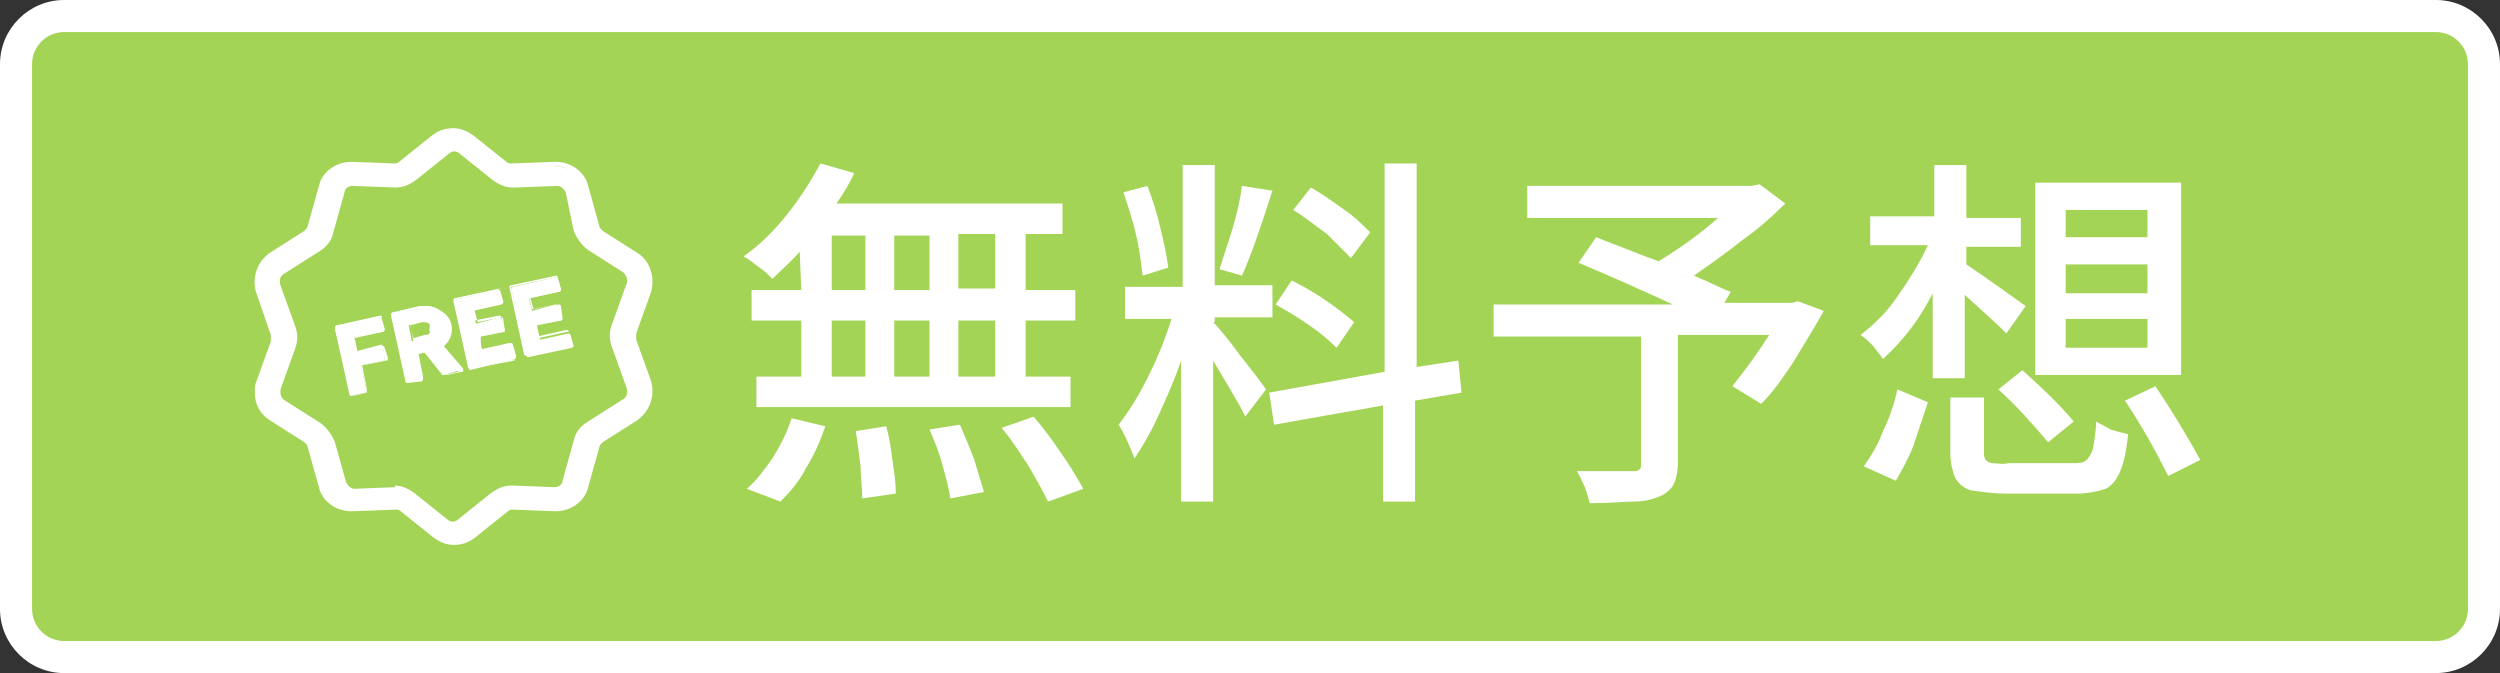
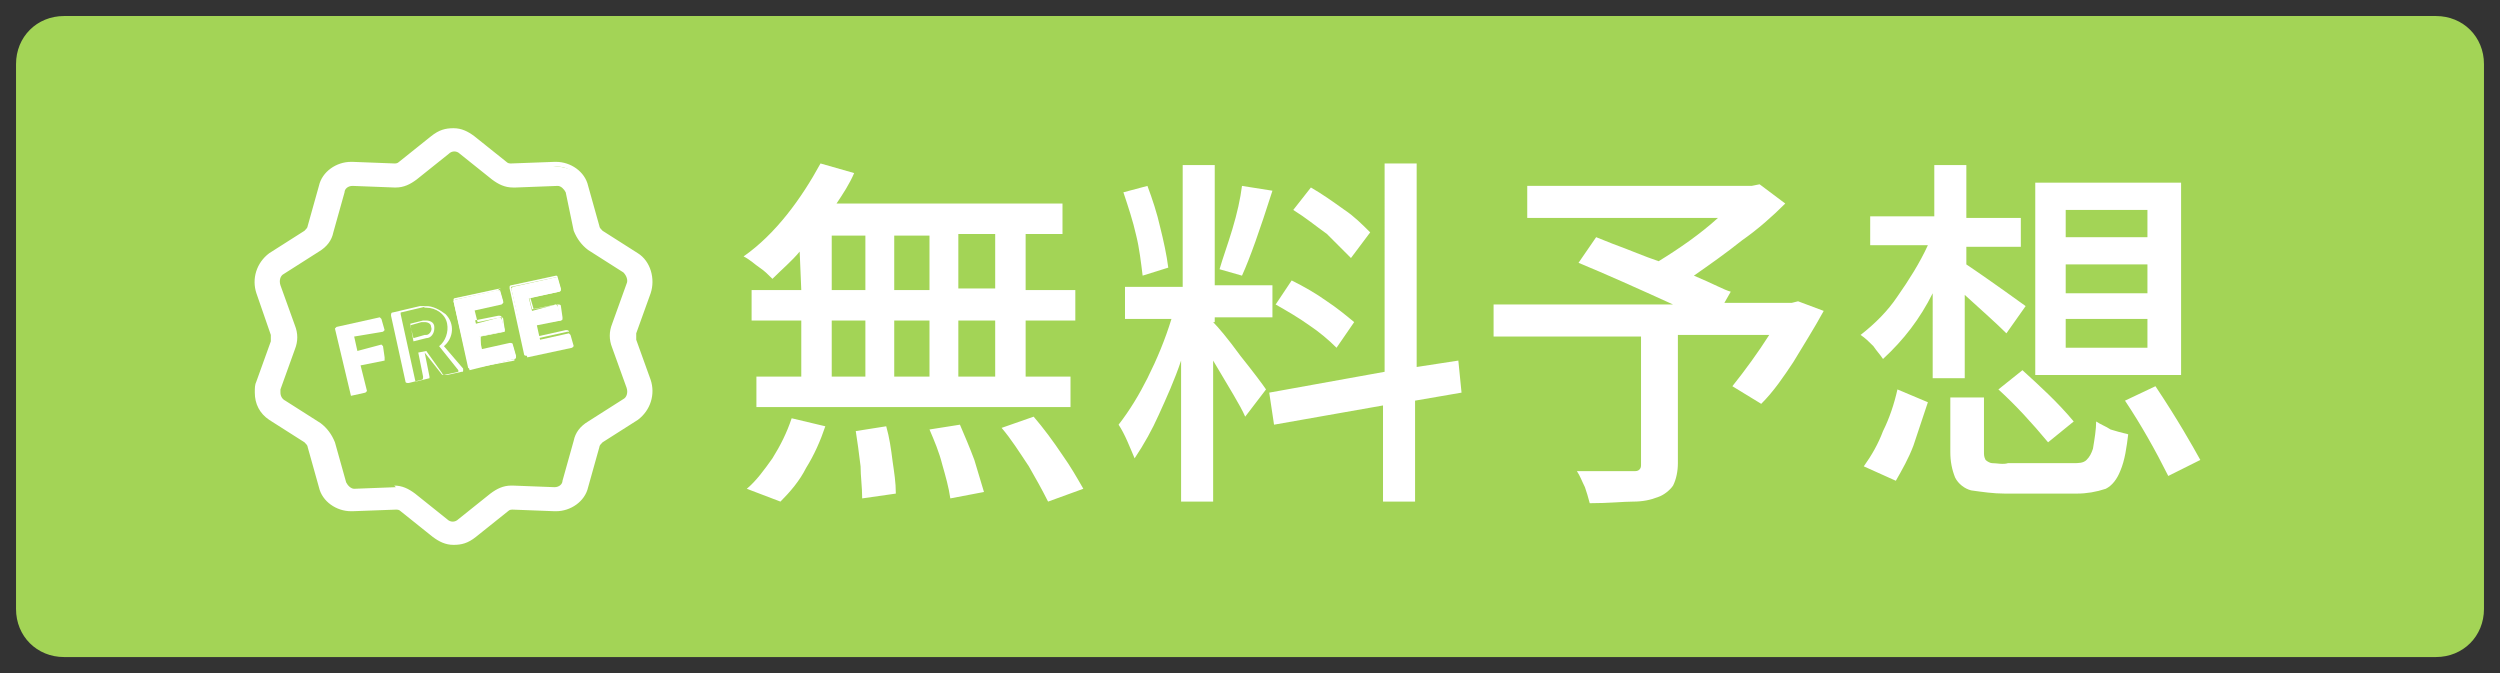
<svg xmlns="http://www.w3.org/2000/svg" version="1.1" id="レイヤー_1" x="0px" y="0px" viewBox="0 0 156 42" style="enable-background:new 0 0 156 42;" xml:space="preserve">
  <rect x="0" y="0" width="156" height="42" fill="#333333" stroke="none" />
  <style type="text/css">
	.st0{fill:#A3D456;}
	.st1{fill:#FFFFFF;}
	.st2{fill:none;}
</style>
  <g id="グループ_32" transform="translate(5 1)">
    <g transform="matrix(1, 0, 0, 1, -5, -1)">
      <path id="パス_283-2" class="st0" d="M152,41H4c-1.7,0-3-1.3-3-3V4c0-1.7,1.3-3,3-3h148c1.7,0,3,1.3,3,3v34    C155,39.7,153.7,41,152,41" />
    </g>
-     <path id="長方形_65" class="st1" d="M-1-1h148c2.2,0,4,1.8,4,4v34c0,2.2-1.8,4-4,4H-1c-2.2,0-4-1.8-4-4V3C-5,0.8-3.2-1-1-1z    M147,39c1.1,0,2-0.9,2-2V3c0-1.1-0.9-2-2-2H-1c-1.1,0-2,0.9-2,2v34c0,1.1,0.9,2,2,2H147z" />
    <path id="パス_284" class="st1" d="M44.9,14.7c-0.5,0.6-1.1,1.1-1.7,1.7c-0.3-0.3-0.5-0.5-0.8-0.7c-0.3-0.2-0.6-0.5-1-0.7   c1-0.7,1.9-1.6,2.7-2.6c0.8-1,1.5-2.1,2.1-3.2l2.1,0.6c-0.3,0.7-0.7,1.3-1.1,1.9h14.1v1.9h-2.3v3.5h3.1V19h-3.1v3.5h2.8v1.9H42.2   v-1.9h2.8V19h-3.1v-1.9h3.1L44.9,14.7z M41.6,29.5c0.6-0.5,1.1-1.2,1.6-1.9c0.5-0.8,0.9-1.6,1.2-2.5l2.1,0.5   c-0.3,0.9-0.7,1.8-1.2,2.6c-0.4,0.8-1,1.5-1.6,2.1L41.6,29.5z M46.9,17.1H49v-3.4h-2.1L46.9,17.1z M46.9,22.5H49V19h-2.1L46.9,22.5   z M50.3,25.6c0.2,0.7,0.3,1.4,0.4,2.2c0.1,0.7,0.2,1.3,0.2,2l-2.1,0.3c0-0.7-0.1-1.4-0.1-2c-0.1-0.8-0.2-1.6-0.3-2.2L50.3,25.6z    M50.8,17.1H53v-3.4h-2.2V17.1z M53,19h-2.2v3.5H53L53,19z M54.9,25.5c0.3,0.7,0.6,1.4,0.9,2.2c0.2,0.7,0.4,1.3,0.6,2l-2.1,0.4   c-0.1-0.7-0.3-1.4-0.5-2.1c-0.2-0.8-0.5-1.5-0.8-2.2L54.9,25.5z M57.1,13.6h-2.3v3.4h2.3L57.1,13.6z M57.1,19h-2.3v3.5h2.3L57.1,19   z M59.5,25c0.6,0.7,1.2,1.5,1.8,2.4c0.5,0.7,0.9,1.4,1.3,2.1l-2.2,0.8c-0.4-0.8-0.8-1.5-1.2-2.2c-0.6-0.9-1.1-1.7-1.7-2.4L59.5,25z   " />
    <path id="パス_285" class="st1" d="M70.7,19.1c0.3,0.3,0.9,1,1.7,2.1c0.8,1,1.4,1.8,1.6,2.1L72.7,25c-0.3-0.7-1-1.8-2-3.5v8.8h-2   v-8.8c-0.4,1.2-0.9,2.3-1.4,3.4c-0.4,0.9-0.9,1.8-1.5,2.7c-0.3-0.7-0.6-1.5-1-2.1c0.7-0.9,1.3-1.9,1.8-2.9c0.6-1.2,1.1-2.4,1.5-3.7   h-2.9v-2h3.6V9.3h2v7.5h3.6v2h-3.6V19.1z M66.3,16.2c-0.1-0.8-0.2-1.7-0.4-2.5c-0.2-0.9-0.5-1.8-0.8-2.7l1.5-0.4   c0.3,0.8,0.6,1.7,0.8,2.6c0.2,0.8,0.4,1.7,0.5,2.5L66.3,16.2z M74.4,10.9c-0.8,2.5-1.4,4.2-1.9,5.3l-1.4-0.4   c0.2-0.7,0.5-1.5,0.8-2.5s0.5-1.9,0.6-2.7L74.4,10.9z M86.2,23.5L83.3,24v6.3h-2v-6l-6.8,1.2l-0.3-2l7.2-1.3V9.2h2v12.7l2.6-0.4   L86.2,23.5z M78.4,20.7c-0.5-0.5-1.1-1-1.7-1.4c-0.7-0.5-1.4-0.9-2.1-1.3l1-1.5c0.8,0.4,1.5,0.8,2.2,1.3c0.6,0.4,1.1,0.8,1.7,1.3   L78.4,20.7z M79.3,15.1c-0.5-0.5-1-1-1.5-1.5c-0.7-0.5-1.3-1-2.1-1.5l1.1-1.4c0.7,0.4,1.4,0.9,2.1,1.4c0.6,0.4,1.1,0.9,1.6,1.4   L79.3,15.1z" />
    <path id="パス_286" class="st1" d="M108.8,18.4c-0.6,1.1-1.3,2.2-1.9,3.2c-0.6,0.9-1.2,1.8-2,2.6l-1.8-1.1c0.8-1,1.6-2.1,2.3-3.2   h-5.7v8c0,0.5-0.1,1-0.3,1.4c-0.2,0.3-0.6,0.6-0.9,0.7c-0.5,0.2-1,0.3-1.6,0.3c-0.6,0-1.5,0.1-2.7,0.1c-0.1-0.4-0.2-0.7-0.3-1   c-0.2-0.4-0.3-0.7-0.5-1c0.6,0,1.4,0,2.5,0h1c0.2,0,0.3,0,0.4-0.1c0.1-0.1,0.1-0.2,0.1-0.3v-8h-9.2v-2h11.2c-2.2-1-4.2-1.9-5.9-2.6   l1.1-1.6l1,0.4c1.1,0.4,2,0.8,2.9,1.1c1.3-0.8,2.6-1.7,3.7-2.7H90.3v-2h14l0.5-0.1l1.6,1.2c-0.8,0.8-1.7,1.6-2.7,2.3   c-1,0.8-2,1.5-3,2.2c1.2,0.5,1.9,0.9,2.3,1l-0.4,0.7h4.2l0.4-0.1L108.8,18.4z" />
    <path id="パス_287" class="st1" d="M115.6,17.3c-0.8,1.6-1.8,2.9-3.1,4.1c-0.2-0.3-0.4-0.5-0.6-0.8c-0.3-0.3-0.5-0.5-0.8-0.7   c0.9-0.7,1.7-1.5,2.3-2.4c0.7-1,1.4-2.1,1.9-3.2h-3.6v-1.8h4V9.3h2v3.3h3.4v1.8h-3.4v1.1c0.6,0.4,1.9,1.3,3.7,2.6l-1.2,1.7   c-0.6-0.6-1.5-1.4-2.6-2.4v5.2l-2,0L115.6,17.3z M111.3,28.1c0.5-0.7,0.9-1.4,1.2-2.2c0.4-0.8,0.7-1.7,0.9-2.6l1.9,0.8   c-0.3,0.9-0.6,1.8-0.9,2.7c-0.3,0.8-0.7,1.5-1.1,2.2L111.3,28.1z M124.4,27.9c0.3,0,0.6,0,0.8-0.2c0.2-0.2,0.3-0.4,0.4-0.7   c0.1-0.6,0.2-1.2,0.2-1.7c0.3,0.2,0.6,0.3,0.9,0.5c0.3,0.1,0.7,0.2,1.1,0.3c-0.1,0.8-0.2,1.6-0.5,2.3c-0.2,0.5-0.5,0.9-0.9,1.1   c-0.6,0.2-1.2,0.3-1.8,0.3h-4.5c-0.7,0-1.4-0.1-2.1-0.2c-0.4-0.1-0.8-0.4-1-0.8c-0.2-0.5-0.3-1-0.3-1.6v-3.4h2.1v3.4   c0,0.2,0,0.3,0.1,0.5c0.1,0.1,0.3,0.2,0.4,0.2c0.3,0,0.7,0.1,1,0L124.4,27.9z M121.2,22.1c1.1,1,2.2,2,3.2,3.2l-1.6,1.3   c-1-1.2-2-2.3-3.1-3.3L121.2,22.1z M131.1,22.4H122v-12h9.1V22.4z M129,12.1h-5.1v1.7h5.1V12.1z M129,15.5h-5.1v1.8h5.1V15.5z    M129,18.9h-5.1v1.8h5.1V18.9z M129.5,23.1c1.4,2.1,2.3,3.7,2.8,4.6l-2,1c-0.8-1.6-1.7-3.2-2.7-4.7L129.5,23.1z" />
    <path id="パス_288" class="st1" d="M34.5,20.3c-0.1-0.2-0.1-0.4,0-0.6l0.9-2.5c0.1-0.2,0.1-0.4,0.1-0.6c0-0.6-0.3-1.2-0.8-1.5   l-2.2-1.4c-0.2-0.1-0.3-0.3-0.3-0.5l-0.7-2.5c-0.2-0.8-0.9-1.3-1.8-1.3c0,0-0.1,0-0.1,0h0l-2.7,0.1h0c-0.2,0-0.4-0.1-0.5-0.2   l-2-1.6c-0.7-0.5-1.6-0.5-2.3,0l-2,1.6c-0.1,0.1-0.3,0.2-0.5,0.2h0L17,9.3l0,0c0,0-0.1,0-0.1,0c-0.8,0-1.5,0.6-1.8,1.3l-0.7,2.5   c-0.1,0.2-0.2,0.4-0.3,0.5l-2.2,1.4c-0.7,0.5-1,1.4-0.7,2.2l0.9,2.5c0,0.1,0.1,0.2,0.1,0.3c0,0.1,0,0.2-0.1,0.3l-0.9,2.5   c-0.3,0.8,0,1.7,0.7,2.2l2.2,1.4c0.2,0.1,0.3,0.3,0.3,0.5l0.7,2.5c0.2,0.8,0.9,1.3,1.8,1.3H17l2.6-0.1h0c0.2,0,0.4,0.1,0.5,0.2   l2,1.6c0.7,0.5,1.6,0.5,2.3,0l2.1-1.7c0.1-0.1,0.3-0.2,0.5-0.2h0l2.6,0.1h0h0.1c0.8,0,1.5-0.6,1.8-1.3l0.7-2.5   c0.1-0.2,0.2-0.4,0.3-0.5l2.2-1.4c0.7-0.5,1-1.4,0.7-2.2L34.5,20.3z M22.8,8.4c0.3-0.2,0.7-0.2,1,0l2,1.6c0.3,0.3,0.7,0.4,1.1,0.4   h0.1l2.7-0.1h0h0c0.4,0,0.7,0.2,0.8,0.6l0.7,2.5c0.1,0.4,0.4,0.8,0.8,1.1l2.2,1.4c0.3,0.2,0.4,0.6,0.3,1l-0.9,2.5   c-0.2,0.4-0.2,0.9,0,1.3l0.9,2.5c0.1,0.4,0,0.8-0.3,1L32,25.5c-0.4,0.2-0.6,0.6-0.8,1l-0.7,2.5c-0.1,0.4-0.4,0.6-0.8,0.6h0   l-2.6-0.1h0H27c-0.4,0-0.8,0.1-1.1,0.4l-2,1.6c-0.3,0.2-0.7,0.2-1,0l-2-1.6c-0.3-0.3-0.7-0.4-1.1-0.4c0,0-0.1,0-0.1,0l-2.6,0.1h0   c-0.4,0-0.7-0.2-0.8-0.6l-0.7-2.5c-0.1-0.4-0.4-0.8-0.8-1l-2.2-1.4c-0.3-0.2-0.4-0.6-0.3-1l0.9-2.5c0.2-0.4,0.2-0.9,0-1.3l-0.9-2.4   c-0.1-0.4,0-0.8,0.3-1l2.2-1.4c0.4-0.2,0.6-0.6,0.8-1.1l0.7-2.5c0.1-0.4,0.4-0.6,0.8-0.6h0l2.6,0.1h0h0.1c0.4,0,0.8-0.1,1.1-0.4   L22.8,8.4" />
    <path id="パス_289" class="st1" d="M23.3,33c-0.5,0-0.9-0.2-1.3-0.5l-2-1.6c-0.1-0.1-0.2-0.1-0.3-0.1h0L17,30.9h-0.1   c-0.9,0-1.8-0.6-2-1.5l-0.7-2.5c0-0.1-0.1-0.2-0.2-0.3l-2.2-1.4c-0.6-0.4-0.9-1-0.9-1.7c0-0.3,0-0.5,0.1-0.7l0.9-2.5   c0-0.1,0-0.1,0-0.2c0-0.1,0-0.1,0-0.2L11,17.3c-0.3-0.9,0-1.9,0.8-2.5l2.2-1.4c0.1-0.1,0.2-0.2,0.2-0.3l0.7-2.5   c0.2-0.9,1.1-1.5,2-1.5c0,0,0.1,0,0.1,0l0,0l2.6,0.1c0.1,0,0.2,0,0.3-0.1l2-1.6C22.4,7.1,22.8,7,23.3,7h0c0.5,0,0.9,0.2,1.3,0.5   l2,1.6c0.1,0.1,0.2,0.1,0.3,0.1h0l2.7-0.1h0.1c0.9,0,1.8,0.6,2,1.5l0.7,2.5c0,0.1,0.1,0.2,0.2,0.3l2.2,1.4c0.8,0.5,1.1,1.6,0.8,2.5   l-0.9,2.5c0,0.1,0,0.1,0,0.2c0,0.1,0,0.1,0,0.2l0.9,2.5c0.3,0.9,0,1.9-0.8,2.5l-2.2,1.4c-0.1,0.1-0.2,0.2-0.2,0.3l-0.7,2.5   c-0.2,0.9-1.1,1.5-2,1.5h-0.1h0L27,30.8c-0.1,0-0.2,0-0.3,0.1l-2,1.6C24.2,32.9,23.8,33,23.3,33z M19.6,30.3L19.6,30.3   c0.2,0,0.5,0.1,0.7,0.2l2,1.6c0.6,0.5,1.4,0.5,2,0l2-1.6c0.2-0.2,0.4-0.2,0.7-0.2h0.1l2.6,0.1h0.1c0.7,0,1.3-0.5,1.5-1.2l0.7-2.5   c0.1-0.3,0.2-0.5,0.4-0.6l2.2-1.4c0.6-0.4,0.9-1.2,0.6-1.9l-0.9-2.5c-0.1-0.2-0.1-0.5,0-0.8l0.9-2.5c0.3-0.7,0-1.5-0.6-1.9   l-2.2-1.4c-0.2-0.1-0.4-0.4-0.4-0.6l-0.7-2.5c-0.2-0.7-0.8-1.2-1.5-1.2h-0.1l0,0L27,9.7c-0.2,0-0.5-0.1-0.7-0.2l-2-1.6   c-0.3-0.2-0.6-0.3-1-0.3h0c-0.4,0-0.7,0.1-1,0.3l-2,1.6c-0.2,0.2-0.4,0.2-0.7,0.2h0L17,9.6h-0.1c-0.7,0-1.3,0.5-1.5,1.2l-0.7,2.5   c-0.1,0.3-0.2,0.5-0.4,0.6L12,15.3c-0.6,0.4-0.9,1.2-0.6,1.9l0.9,2.5c0,0.1,0.1,0.2,0.1,0.4c0,0.1,0,0.3-0.1,0.4l-0.9,2.5   c-0.1,0.2-0.1,0.4-0.1,0.6c0,0.5,0.3,1,0.7,1.3l2.2,1.4c0.2,0.1,0.4,0.4,0.4,0.6l0.7,2.5c0.2,0.7,0.8,1.2,1.5,1.2H17h0L19.6,30.3z    M23.3,32c-0.2,0-0.5-0.1-0.7-0.2l-2-1.6c-0.3-0.2-0.6-0.3-1-0.3c0,0,0,0-0.1,0l-2.7,0.1c-0.5,0-0.9-0.3-1-0.8l-0.7-2.5   c-0.1-0.4-0.3-0.7-0.7-0.9l-2.2-1.4c-0.4-0.3-0.6-0.8-0.4-1.3l0.9-2.5c0.1-0.4,0.1-0.8,0-1.1L11.9,17c-0.2-0.5,0-1,0.4-1.3l2.2-1.4   c0.3-0.2,0.6-0.5,0.7-0.9l0.7-2.5c0.1-0.5,0.5-0.8,1-0.8h0.1l2.7,0.1c0.4,0,0.7-0.1,1-0.3l2-1.6c0.4-0.3,0.9-0.3,1.3,0l2,1.6   c0.3,0.2,0.6,0.3,1,0.3h0.1l2.7-0.1h0c0.5,0,0.9,0.3,1,0.8l0.7,2.5c0.1,0.4,0.3,0.7,0.7,0.9l2.2,1.4c0.3,0.2,0.5,0.5,0.5,0.9   c0,0.1,0,0.3-0.1,0.4l-0.9,2.5c-0.1,0.4-0.1,0.8,0,1.1l0.9,2.5c0.2,0.5,0,1-0.4,1.3l-2.2,1.4c-0.3,0.2-0.6,0.5-0.7,0.9l-0.7,2.5   c-0.1,0.5-0.5,0.8-1,0.8h-0.1l-2.6-0.1H27c-0.4,0-0.7,0.1-1,0.3l-2,1.6C23.8,31.9,23.6,32,23.3,32z M19.6,29.3   c0.5,0,0.9,0.2,1.3,0.5l2,1.6c0.2,0.2,0.5,0.2,0.7,0l2-1.6c0.4-0.3,0.8-0.5,1.3-0.5h0.1h0l2.6,0.1c0.3,0,0.5-0.2,0.5-0.4l0.7-2.5   c0.1-0.5,0.4-0.9,0.9-1.2l2.2-1.4c0.2-0.1,0.3-0.4,0.2-0.7l-0.9-2.5c-0.2-0.5-0.2-1,0-1.5l0.9-2.5c0.1-0.2,0-0.5-0.2-0.7l-2.2-1.4   c-0.4-0.3-0.7-0.7-0.9-1.2L30.3,11c-0.1-0.2-0.3-0.4-0.5-0.4h0l0,0l-2.6,0.1H27c-0.5,0-0.9-0.2-1.3-0.5l-2-1.6   c-0.2-0.2-0.5-0.2-0.7,0l-2,1.6c-0.4,0.3-0.8,0.5-1.3,0.5h-0.1l-2.6-0.1c-0.3,0-0.5,0.2-0.5,0.4l-0.7,2.5c-0.1,0.5-0.4,0.9-0.9,1.2   l-2.2,1.4c-0.2,0.1-0.3,0.4-0.2,0.7l0.9,2.5c0.2,0.5,0.2,1,0,1.5l-0.9,2.5c0,0.1,0,0.1,0,0.2c0,0.2,0.1,0.4,0.3,0.5l2.2,1.4   c0.4,0.3,0.7,0.7,0.9,1.2l0.7,2.5c0.1,0.2,0.3,0.4,0.5,0.4h0l2.6-0.1C19.6,29.3,19.6,29.3,19.6,29.3z" />
    <path id="パス_290" class="st1" d="M16.9,23.7L16.9,23.7l-1-4.2l0.1-0.1l2.7-0.6h0l0.1,0.1l0.2,0.7l-0.1,0.1L17.1,20l0.2,0.9   l1.5-0.4h0l0.1,0.1l0.1,0.7L19,21.5l-1.5,0.3l0.4,1.6l-0.1,0.1L16.9,23.7L16.9,23.7z" />
-     <path id="パス_291" class="st1" d="M18.7,18.8C18.8,18.8,18.8,18.8,18.7,18.8l0.2,0.7c0,0,0,0.1,0,0.1c0,0,0,0,0,0L17.1,20   c0,0,0,0,0,0c0,0,0,0,0,0l0.2,0.9c0,0,0,0,0,0h0l1.5-0.3h0c0,0,0.1,0,0.1,0.1l0.1,0.7c0,0,0,0.1,0,0.1c0,0,0,0,0,0l-1.5,0.3   c0,0,0,0,0,0c0,0,0,0,0,0l0.4,1.6c0,0,0,0.1,0,0.1c0,0,0,0,0,0l-0.8,0.2h0c0,0-0.1,0-0.1,0l-0.9-4.1c0,0,0-0.1,0-0.1c0,0,0,0,0,0   L18.7,18.8L18.7,18.8 M18.7,18.7L18.7,18.7L18.7,18.7L16,19.3c-0.1,0-0.1,0.1-0.1,0.2c0,0,0,0,0,0l0.9,4.1c0,0.1,0.1,0.1,0.2,0.1h0   l0,0l0.8-0.2c0.1,0,0.1-0.1,0.1-0.2c0,0,0,0,0,0l-0.3-1.5l1.5-0.3c0,0,0.1,0,0.1-0.1c0,0,0-0.1,0-0.1L19,20.7   c0-0.1-0.1-0.1-0.2-0.1h0h0l-1.5,0.3l-0.2-0.8l1.8-0.4c0.1,0,0.1-0.1,0.1-0.2c0,0,0,0,0,0l-0.2-0.7C18.9,18.7,18.8,18.7,18.7,18.7" />
-     <path id="パス_292" class="st1" d="M20.4,22.9L20.4,22.9l-1-4.3l0.1-0.1l1.7-0.4c0.1,0,0.3,0,0.4,0c0.8,0,1.4,0.6,1.4,1.4   c0,0.4-0.2,0.9-0.5,1.1l1.2,1.4v0.1l-1,0.3h0c-0.1,0-0.1,0-0.1-0.1L21.5,21L21,21.1l0.4,1.6l-0.1,0.1L20.4,22.9L20.4,22.9z    M21.5,19.1c-0.1,0-0.1,0-0.2,0l-0.8,0.2l0.2,1l0.7-0.2c0.3,0,0.5-0.3,0.4-0.5c0,0,0,0,0-0.1C21.9,19.2,21.7,19.1,21.5,19.1" />
-     <path id="パス_293" class="st1" d="M21.6,18.2c0.6,0,1.2,0.4,1.3,1c0.1,0.5-0.1,1.1-0.5,1.4l1.2,1.5c0,0,0,0.1,0,0.1c0,0,0,0,0,0   l-0.9,0.2c0,0,0,0,0,0c0,0-0.1,0-0.1,0l-1.1-1.4L21,21.1c0,0,0,0,0,0c0,0,0,0,0,0l0.3,1.5c0,0,0,0.1,0,0.1c0,0,0,0,0,0l-0.8,0.2   c0,0,0,0,0,0c0,0-0.1,0-0.1-0.1l-0.9-4.1c0,0,0-0.1,0-0.1c0,0,0,0,0,0l1.7-0.4C21.3,18.2,21.5,18.2,21.6,18.2 M20.8,20.3L20.8,20.3   l0.8-0.2c0.3,0,0.5-0.3,0.5-0.6c0,0,0-0.1,0-0.1c0-0.3-0.3-0.4-0.5-0.4c-0.1,0-0.1,0-0.2,0l-0.8,0.2c0,0,0,0,0,0c0,0,0,0,0,0   L20.8,20.3C20.7,20.3,20.8,20.3,20.8,20.3 M21.6,18.1c-0.1,0-0.3,0-0.4,0l-1.7,0.4c-0.1,0-0.1,0.1-0.1,0.2c0,0,0,0,0,0l0.9,4.1   c0,0.1,0.1,0.1,0.2,0.1h0h0l0.8-0.2c0.1,0,0.1-0.1,0.1-0.2c0,0,0,0,0,0l-0.3-1.5l0.5-0.1l1,1.4c0,0.1,0.1,0.1,0.2,0.1   c0,0,0,0,0.1,0l0.9-0.2c0.1,0,0.1,0,0.1-0.1c0-0.1,0-0.1,0-0.1l-1.2-1.4c0.6-0.5,0.7-1.4,0.1-2C22.4,18.3,22,18.1,21.6,18.1    M20.6,19.3l0.7-0.2c0.1,0,0.1,0,0.2,0c0.2,0,0.4,0.1,0.4,0.3c0.1,0.2-0.1,0.5-0.3,0.5c0,0,0,0-0.1,0l-0.7,0.2L20.6,19.3z" />
+     <path id="パス_293" class="st1" d="M21.6,18.2c0.6,0,1.2,0.4,1.3,1c0.1,0.5-0.1,1.1-0.5,1.4l1.2,1.5c0,0,0,0.1,0,0.1c0,0,0,0,0,0   l-0.9,0.2c0,0,0,0,0,0c0,0-0.1,0-0.1,0l-1.1-1.4c0,0,0,0,0,0c0,0,0,0,0,0l0.3,1.5c0,0,0,0.1,0,0.1c0,0,0,0,0,0l-0.8,0.2   c0,0,0,0,0,0c0,0-0.1,0-0.1-0.1l-0.9-4.1c0,0,0-0.1,0-0.1c0,0,0,0,0,0l1.7-0.4C21.3,18.2,21.5,18.2,21.6,18.2 M20.8,20.3L20.8,20.3   l0.8-0.2c0.3,0,0.5-0.3,0.5-0.6c0,0,0-0.1,0-0.1c0-0.3-0.3-0.4-0.5-0.4c-0.1,0-0.1,0-0.2,0l-0.8,0.2c0,0,0,0,0,0c0,0,0,0,0,0   L20.8,20.3C20.7,20.3,20.8,20.3,20.8,20.3 M21.6,18.1c-0.1,0-0.3,0-0.4,0l-1.7,0.4c-0.1,0-0.1,0.1-0.1,0.2c0,0,0,0,0,0l0.9,4.1   c0,0.1,0.1,0.1,0.2,0.1h0h0l0.8-0.2c0.1,0,0.1-0.1,0.1-0.2c0,0,0,0,0,0l-0.3-1.5l0.5-0.1l1,1.4c0,0.1,0.1,0.1,0.2,0.1   c0,0,0,0,0.1,0l0.9-0.2c0.1,0,0.1,0,0.1-0.1c0-0.1,0-0.1,0-0.1l-1.2-1.4c0.6-0.5,0.7-1.4,0.1-2C22.4,18.3,22,18.1,21.6,18.1    M20.6,19.3l0.7-0.2c0.1,0,0.1,0,0.2,0c0.2,0,0.4,0.1,0.4,0.3c0.1,0.2-0.1,0.5-0.3,0.5c0,0,0,0-0.1,0l-0.7,0.2L20.6,19.3z" />
    <path id="パス_294" class="st1" d="M24.3,22.1L24.3,22.1l-1-4.3l0.1-0.1l2.7-0.6h0l0.1,0.1l0.2,0.7L26.3,18l-1.8,0.4l0.2,0.8   l1.5-0.4h0l0.1,0.1l0.2,0.7l-0.1,0.1l-1.5,0.3l0.2,0.9l1.8-0.4h0l0.1,0.1l0.2,0.7l-0.1,0.1L24.3,22.1L24.3,22.1L24.3,22.1z" />
    <path id="パス_295" class="st1" d="M26.2,17.1C26.2,17.1,26.2,17.1,26.2,17.1l0.2,0.7c0,0,0,0.1,0,0.1c0,0,0,0,0,0l-1.8,0.4   c0,0,0,0,0,0c0,0,0,0,0,0l0.2,0.8c0,0,0,0,0,0h0l1.5-0.3h0c0,0,0.1,0,0.1,0.1l0.1,0.7c0,0,0,0.1,0,0.1c0,0,0,0,0,0l-1.5,0.3   c0,0,0,0,0,0c0,0,0,0,0,0L25,21c0,0,0,0,0,0h0l1.8-0.4h0c0,0,0.1,0,0.1,0.1l0.2,0.7c0,0,0,0.1,0,0.1c0,0,0,0,0,0L24.4,22h0   c0,0-0.1,0-0.1-0.1l-0.9-4.1c0,0,0-0.1,0-0.1c0,0,0,0,0,0L26.2,17.1L26.2,17.1 M26.2,17L26.2,17L26.2,17l-2.8,0.6   c0,0-0.1,0-0.1,0.1c0,0,0,0.1,0,0.1l0.9,4.1c0,0.1,0.1,0.1,0.2,0.1h0l0,0l2.7-0.6c0.1,0,0.1-0.1,0.1-0.2c0,0,0,0,0,0l-0.2-0.7   c0-0.1-0.1-0.1-0.2-0.1h0l0,0l-1.8,0.4l-0.2-0.8l1.5-0.3c0,0,0.1,0,0.1-0.1c0,0,0-0.1,0-0.1l-0.1-0.7c0-0.1-0.1-0.1-0.2-0.1h0h0   l-1.5,0.3l-0.2-0.7l1.8-0.4c0.1,0,0.1-0.1,0.1-0.2c0,0,0,0,0,0l-0.2-0.7C26.3,17.1,26.2,17,26.2,17" />
    <path id="パス_296" class="st1" d="M27.9,21.3L27.9,21.3l-1-4.3l0.1-0.1l2.7-0.6h0l0.1,0.1l0.2,0.7l-0.1,0.1L28,17.6l0.2,0.8   l1.5-0.4h0l0.1,0.1l0.2,0.7L30,19l-1.5,0.3l0.2,0.9l1.8-0.4h0l0.1,0.1l0.2,0.7l-0.1,0.1L27.9,21.3L27.9,21.3L27.9,21.3z" />
    <path id="パス_297" class="st1" d="M29.7,16.3C29.7,16.3,29.8,16.3,29.7,16.3l0.2,0.7c0,0,0,0.1,0,0.1c0,0,0,0,0,0L28,17.5   c0,0,0,0,0,0c0,0,0,0,0,0l0.2,0.8c0,0,0,0,0,0h0l1.5-0.3h0c0,0,0.1,0,0.1,0.1l0.1,0.7c0,0,0,0.1,0,0.1c0,0,0,0,0,0l-1.5,0.3   c0,0,0,0,0,0c0,0,0,0,0,0l0.2,0.9c0,0,0,0,0,0h0l1.8-0.4c0,0,0,0,0,0c0,0,0.1,0,0.1,0l0.2,0.7c0,0,0,0.1,0,0.1c0,0,0,0,0,0   l-2.7,0.6h0c0,0-0.1,0-0.1-0.1L26.9,17c0,0,0-0.1,0-0.1c0,0,0,0,0,0L29.7,16.3L29.7,16.3 M29.7,16.2L29.7,16.2L29.7,16.2l-2.8,0.6   c0,0-0.1,0-0.1,0.1c0,0,0,0.1,0,0.1l0.9,4.1c0,0.1,0.1,0.1,0.2,0.1h0l0,0l2.7-0.6c0.1,0,0.1-0.1,0.1-0.2c0,0,0,0,0,0l-0.2-0.7   c0-0.1-0.1-0.1-0.2-0.1h0h0l-1.8,0.4l-0.2-0.8L30,19c0,0,0.1,0,0.1-0.1c0,0,0-0.1,0-0.1l-0.1-0.7c0-0.1-0.1-0.1-0.2-0.1h0h0   l-1.5,0.3l-0.2-0.7l1.8-0.4c0.1,0,0.1-0.1,0.1-0.2c0,0,0,0,0,0l-0.2-0.7C29.8,16.3,29.8,16.2,29.7,16.2" />
    <rect id="長方形_66" x="-5" y="-1" class="st2" width="156" height="42" />
  </g>
</svg>